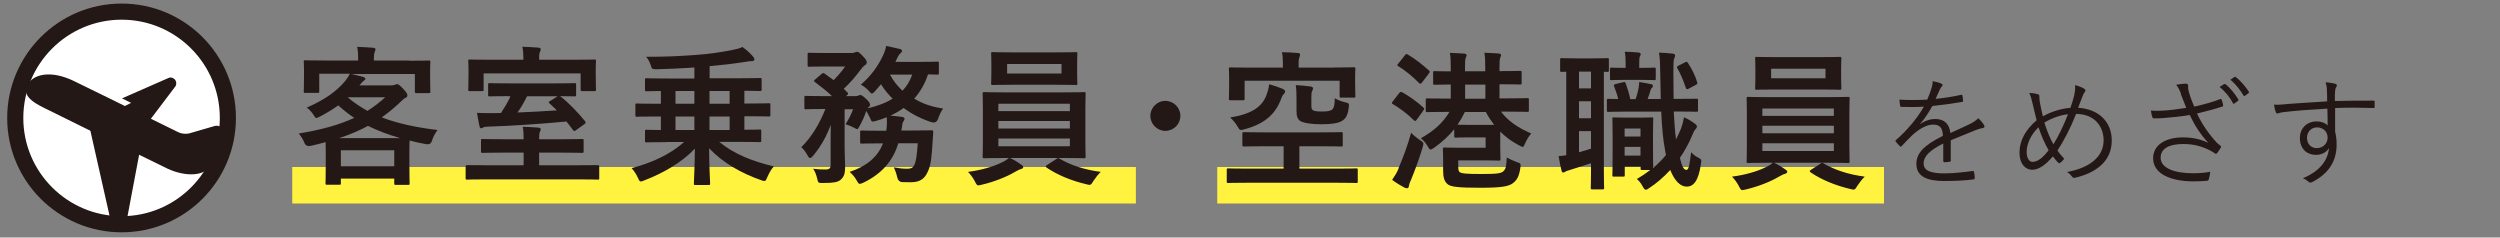
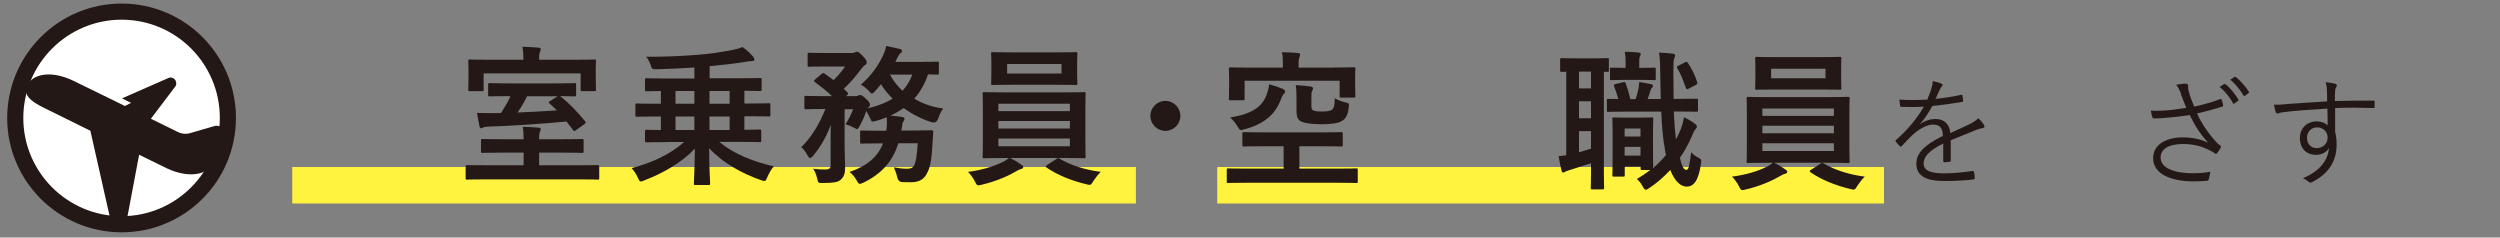
<svg xmlns="http://www.w3.org/2000/svg" viewBox="0 0 200 19">
  <rect x="0" y="0" width="200" height="19" fill="#808080" stroke="none" />
  <defs>
    <style>
      .cls-1 {
        isolation: isolate;
      }

      .cls-2 {
        fill: #fff;
        stroke: #231815;
        stroke-width: 1.29px;
      }

      .cls-3 {
        fill: #fff33f;
        mix-blend-mode: multiply;
      }

      .cls-4 {
        fill: none;
      }

      .cls-5 {
        fill: #231815;
      }
    </style>
  </defs>
  <g class="cls-1">
    <g id="_レイヤー_2" data-name="レイヤー 2">
      <g id="_レイヤー_1-2" data-name="レイヤー 1">
        <rect class="cls-4" width="200" height="19" />
        <g>
          <g>
            <path class="cls-2" d="M18.23,9.44c0,4.7-3.81,8.5-8.5,8.5S1.22,14.13,1.22,9.44,5.03,.93,9.73,.93s8.5,3.81,8.5,8.5Z" />
            <path class="cls-5" d="M17.81,10.28c-.16-.19-.43-.27-.67-.19l-1.86,.54c-.35,.12-.74,.09-1.07-.08l-2.14-1.05,1.9-2.51c.15-.15,.17-.38,.07-.56-.11-.18-.32-.27-.52-.21l-3.76,1.65,.73,.36-.5,.25-.77-.38-3.29-1.61c-1.82-.89-3.3-.6-3.76,.35-.47,.95,.83,1.54,1.78,2l3.28,1.62,1.7,7.54c.06,.28,.31,.47,.6,.46,.29-.01,.52-.23,.55-.52l1.05-5.56,2.29,1.12c1.46,.67,3.02,.61,3.49-.34l1.01-2.19c.11-.23,.08-.5-.09-.69Z" />
          </g>
          <g>
            <rect class="cls-3" x="23.38" y="13.36" width="67.49" height="2.92" />
-             <path class="cls-5" d="M32.72,4.86c1.12,0,1.51-.02,1.58-.02,.12,0,.13,.01,.13,.13,0,.07-.02,.28-.02,.58v.49c0,1.02,.02,1.21,.02,1.28,0,.12-.01,.13-.13,.13h-.98c-.12,0-.13-.01-.13-.13v-1.4h-5.1c.33,.06,.67,.16,.97,.24,.11,.04,.17,.07,.17,.14s-.06,.12-.14,.17-.13,.12-.23,.24l-.1,.12h2.54c.16,0,.24-.02,.3-.05,.07-.02,.11-.05,.17-.05,.07,0,.18,.05,.48,.37,.29,.32,.34,.41,.34,.53,0,.1-.04,.16-.16,.2-.1,.05-.2,.14-.42,.35-.48,.46-.96,.85-1.47,1.21,1.25,.48,2.71,.8,4.46,1.01-.2,.28-.34,.53-.46,.9q-.1,.3-.47,.23c-.46-.08-.89-.18-1.3-.29-.01,.14-.02,.41-.02,.85v.95c0,1.25,.02,1.56,.02,1.62,0,.12-.01,.13-.13,.13h-.97c-.12,0-.13-.01-.13-.13v-.37h-4.27v.35c0,.13-.01,.14-.13,.14h-.96c-.13,0-.14-.01-.14-.14,0-.06,.02-.37,.02-1.6v-.82c0-.41-.01-.68-.01-.85-.38,.11-.77,.2-1.19,.3q-.37,.08-.5-.23c-.12-.31-.29-.55-.46-.76,1.83-.3,3.25-.7,4.44-1.25-.46-.3-.88-.64-1.28-1-.43,.31-.92,.61-1.46,.89-.16,.07-.23,.12-.29,.12-.07,0-.11-.06-.19-.19-.18-.29-.38-.5-.58-.64,1.48-.66,2.36-1.28,3.09-2.15,.12-.16,.24-.32,.36-.56h-2.45v1.4c0,.12-.01,.13-.13,.13h-.98c-.12,0-.13-.01-.13-.13,0-.08,.02-.26,.02-1.28v-.4c0-.4-.02-.59-.02-.67,0-.12,.01-.13,.13-.13,.07,0,.47,.02,1.58,.02h2.64v-.19c0-.32-.01-.59-.08-.9,.42,.01,.88,.04,1.28,.07,.13,.01,.19,.06,.19,.12,0,.08-.04,.14-.07,.23-.04,.11-.06,.23-.06,.49v.18h2.81Zm-.7,6.19c-.97-.28-1.82-.6-2.58-.98-.68,.37-1.45,.7-2.31,.98h4.89Zm-4.75,2.25h4.27v-1.28h-4.27v1.28Zm.56-5.5c.48,.41,1,.75,1.57,1.07,.5-.32,.97-.68,1.42-1.09h-2.96l-.02,.02Z" />
            <path class="cls-5" d="M38.87,14.35c-1.06,0-1.43,.02-1.5,.02-.12,0-.12-.01-.12-.13v-.91q0-.12,.12-.12c.07,0,.44,.01,1.5,.01h3.02v-1.01h-1.62c-1.16,0-1.57,.02-1.66,.02-.12,0-.13-.01-.13-.13v-.84c0-.13,.01-.14,.13-.14,.08,0,.49,.02,1.66,.02h1.62c0-.44-.02-.73-.07-1,.42,.01,.83,.04,1.25,.07,.12,.01,.19,.06,.19,.12,0,.08-.04,.14-.07,.23-.05,.1-.06,.24-.06,.58h1.77c1.18,0,1.58-.02,1.66-.02,.12,0,.13,.01,.13,.14v.84c0,.12-.01,.13-.13,.13-.07,0-.48-.02-1.66-.02h-1.77v1.01h3.18c1.07,0,1.44-.01,1.51-.01q.12,0,.12,.12v.91c0,.12,0,.13-.12,.13-.07,0-.44-.02-1.51-.02h-7.44Zm7.11-9.57c1.09,0,1.49-.02,1.57-.02,.12,0,.13,.01,.13,.14,0,.06-.02,.25-.02,.55v.47c0,1,.02,1.16,.02,1.24,0,.12-.01,.13-.13,.13h-.96c-.13,0-.14-.01-.14-.13v-1.29h-7.76v1.29c0,.12-.01,.13-.13,.13h-.96c-.13,0-.14-.01-.14-.13,0-.07,.02-.24,.02-1.24v-.38c0-.38-.02-.58-.02-.64,0-.13,.01-.14,.14-.14,.07,0,.47,.02,1.57,.02h2.7v-.14c0-.34-.02-.62-.08-.9,.44,.01,.88,.04,1.28,.07,.12,.01,.19,.06,.19,.13,0,.08-.04,.14-.07,.23-.05,.1-.06,.24-.06,.48v.13h2.85Zm-5.32,2.91c-1,0-1.39,.02-1.48,.02-.12,0-.13-.01-.13-.13v-.8c0-.12,.01-.13,.13-.13,.08,0,.48,.02,1.48,.02h3.84c1,0,1.39-.02,1.46-.02,.12,0,.13,.01,.13,.13v.8c0,.12-.01,.13-.13,.13-.07,0-.4-.01-1.15-.02l.05,.04c.64,.5,1.38,1.27,1.94,1.96,.08,.11,.07,.16-.06,.25l-.67,.48c-.06,.05-.1,.06-.12,.06-.04,0-.07-.02-.11-.08l-.52-.68c-2,.19-4.19,.34-6.24,.41-.25,.01-.36,.02-.43,.07-.05,.04-.1,.06-.16,.06-.07,0-.11-.05-.13-.16-.07-.31-.14-.72-.2-1.07,.43,.02,.84,.02,1.25,.02,.22,0,.44,0,.67-.01,.3-.47,.58-.92,.76-1.34h-.18Zm1.51,0c-.25,.5-.5,.94-.77,1.31,1.04-.04,2.11-.1,3.15-.17l-.59-.56c-.11-.1-.07-.12,.07-.2l.58-.37h-2.45Z" />
            <path class="cls-5" d="M53.35,11.37c-1.15,0-1.55,.02-1.62,.02-.12,0-.13-.01-.13-.14v-.74c0-.12,.01-.13,.13-.13,.06,0,.36,.02,1.14,.02v-1.08h-.43c-1.06,0-1.42,.02-1.49,.02-.11,0-.12-.01-.12-.14v-.79c0-.12,.01-.13,.12-.13,.07,0,.43,.02,1.49,.02h.43v-1.02c-.78,.01-1.08,.02-1.14,.02-.12,0-.13-.01-.13-.13v-.79c0-.11,.01-.12,.13-.12,.07,0,.47,.02,1.62,.02h2.2v-.88c-1.03,.07-2.08,.12-3.01,.14-.38,0-.4-.02-.49-.36-.07-.19-.2-.46-.36-.64,1.46,.01,2.65-.05,3.92-.14,1.14-.08,2.1-.23,3.02-.41,.31-.06,.52-.12,.77-.23,.31,.22,.65,.53,.84,.76,.07,.1,.11,.13,.11,.23,0,.08-.07,.14-.19,.14-.23,0-.41,.04-.67,.08-.82,.13-1.81,.24-2.72,.32v.97h2.41c1.15,0,1.55-.02,1.62-.02,.12,0,.13,.01,.13,.12v.79c0,.12-.01,.13-.13,.13-.07,0-.4-.01-1.25-.02v1.02h.47c1.05,0,1.42-.02,1.49-.02,.11,0,.12,.01,.12,.13v.79c0,.13-.01,.14-.12,.14-.07,0-.43-.02-1.49-.02h-.47v1.08c.83,0,1.16-.02,1.22-.02,.12,0,.13,.01,.13,.13v.74c0,.13-.01,.14-.13,.14-.07,0-.47-.02-1.62-.02h-1.61c1.15,.96,2.69,1.57,4.37,1.96-.22,.23-.38,.54-.52,.85-.1,.23-.13,.32-.25,.32-.06,0-.13-.02-.26-.07-1.55-.54-3.05-1.38-4.15-2.55,0,1.48,.08,2.63,.08,2.81,0,.12-.01,.13-.14,.13h-1.04c-.11,0-.12-.01-.12-.13,0-.18,.07-1.31,.08-2.78-1.07,1.13-2.58,1.98-4.02,2.53-.14,.06-.23,.1-.3,.1-.1,0-.14-.08-.24-.3-.14-.31-.31-.55-.5-.77,1.64-.43,3.08-1.1,4.2-2.09h-1.37Zm2.2-3.07v-1.02h-1.51v1.02h1.51Zm0,2.1v-1.08h-1.51v1.08h1.51Zm2.82-2.1v-1.02h-1.61v1.02h1.61Zm0,2.1v-1.08h-1.61v1.08h1.61Z" />
            <path class="cls-5" d="M71.86,11.47c-.43,1.44-1.36,2.45-2.78,3.14-.14,.06-.23,.1-.29,.1-.1,0-.14-.07-.26-.28-.14-.26-.35-.5-.56-.68,1.27-.42,2.22-1.12,2.67-2.28h-.2c-1.07,0-1.42,.02-1.49,.02-.13,0-.14-.01-.14-.13v-.78c0-.13,.01-.14,.14-.14,.07,0,.42,.02,1.49,.02h.46c.02-.14,.04-.3,.05-.47,.01-.18,0-.38-.01-.61-.3,.12-.61,.23-.92,.31-.28,.07-.29,.06-.4-.22-.1-.22-.22-.43-.32-.59-.13,.4-.28,.74-.53,1.2-.11,.18-.14,.25-.2,.25-.05,0-.11-.04-.22-.1-.24-.13-.52-.24-.71-.29,.3-.46,.46-.82,.61-1.2h-.68v3.12c0,.54,.04,1.03,.04,1.51s-.07,.77-.38,1.03c-.22,.17-.52,.24-1.42,.24-.36,0-.36-.01-.44-.37-.07-.3-.18-.58-.32-.77,.37,.05,.66,.06,.98,.06s.42-.1,.42-.35v-2.11c0-.37,0-.74,.01-1.12-.3,.83-.72,1.64-1.4,2.47-.11,.12-.18,.19-.25,.19s-.13-.07-.22-.23c-.13-.25-.32-.49-.49-.64,.83-.78,1.51-1.97,1.93-3.05h-.13c-1.01,0-1.34,.02-1.42,.02-.12,0-.13-.01-.13-.14v-.79c0-.13,.01-.14,.13-.14,.07,0,.41,.02,1.42,.02h.66c-.42-.41-.86-.74-1.36-1.12-.05-.04-.08-.07-.08-.1,0-.04,.04-.06,.1-.12l.49-.42c.12-.11,.16-.11,.26-.04l.72,.52c.34-.35,.64-.68,.92-1.09h-1.54c-.95,0-1.26,.02-1.33,.02-.12,0-.13-.01-.13-.13v-.86c0-.12,.01-.13,.13-.13,.07,0,.38,.02,1.33,.02h2.08c.11,0,.19-.02,.24-.05,.06-.02,.11-.05,.17-.05,.1,0,.2,.07,.46,.34,.28,.29,.32,.4,.32,.52,0,.1-.07,.17-.17,.23-.11,.08-.2,.19-.33,.36-.4,.53-.8,1.02-1.34,1.51,.1,.1,.19,.2,.3,.3,.08,.08,.08,.12-.05,.23l-.07,.06h.76c.12,0,.16-.01,.23-.05,.05-.02,.1-.04,.16-.04,.07,0,.19,.06,.42,.28,.29,.26,.35,.38,.35,.49,0,.08-.02,.13-.12,.22-.04,.02-.06,.05-.08,.08,.77-.18,1.45-.43,2.01-.78-.36-.35-.68-.74-.93-1.15l-.5,.58c-.1,.11-.16,.16-.23,.16-.06,0-.12-.05-.2-.16-.19-.23-.47-.43-.68-.55,.84-.72,1.38-1.51,1.76-2.31,.13-.28,.22-.52,.26-.78,.35,.06,.8,.17,1.1,.24,.11,.02,.17,.07,.17,.16,0,.07-.05,.13-.12,.18s-.17,.19-.24,.34c-.06,.12-.11,.24-.17,.35h2.04c.94,0,1.24-.02,1.31-.02,.12,0,.13,.01,.13,.13v.78c0,.12-.01,.13-.13,.13-.06,0-.25-.01-.74-.02-.25,.77-.64,1.42-1.1,1.94,.65,.4,1.43,.67,2.31,.79-.17,.24-.31,.54-.41,.84q-.14,.36-.5,.26c-.8-.25-1.57-.64-2.25-1.14-.34,.24-.68,.44-1.06,.61,.31,.02,.62,.06,.91,.1,.14,.02,.22,.07,.22,.14,0,.1-.04,.16-.1,.24-.06,.08-.08,.22-.11,.49l-.04,.22h.89c1.08,0,1.45-.02,1.52-.02,.12,0,.14,.04,.14,.16l-.05,.73c-.07,1.18-.13,1.93-.4,2.45-.22,.49-.56,.82-1.34,.82-.2,0-.43,0-.68-.01q-.34-.02-.42-.42c-.06-.28-.16-.53-.26-.76,.35,.06,.7,.11,1.03,.11,.3,0,.46-.05,.58-.25,.17-.29,.24-.93,.3-1.79h-1.51Zm-.66-5.5c.25,.48,.59,.91,1,1.29,.34-.36,.6-.79,.78-1.29h-1.77Z" />
            <path class="cls-5" d="M80.78,12.63c.4,.18,.7,.38,.92,.54,.12,.08,.16,.12,.16,.19,0,.08-.07,.14-.19,.17-.12,.02-.24,.1-.47,.22-.62,.37-1.63,.79-2.67,1.03-.12,.02-.19,.05-.25,.05-.13,0-.17-.08-.29-.32-.14-.28-.37-.58-.55-.76,1.03-.13,2.03-.42,2.67-.74,.17-.07,.43-.22,.6-.37h-.29c-1.17,0-1.59,.02-1.67,.02-.13,0-.14-.01-.14-.13,0-.07,.02-.43,.02-1.26v-2.5c0-.84-.02-1.2-.02-1.27,0-.12,.01-.13,.14-.13,.07,0,.49,.02,1.67,.02h4.63c1.17,0,1.59-.02,1.67-.02,.12,0,.13,.01,.13,.13,0,.07-.02,.43-.02,1.27v2.5c0,.83,.02,1.2,.02,1.26,0,.12-.01,.13-.13,.13-.07,0-.49-.02-1.67-.02h-4.27Zm3.67-8.44c1.14,0,1.54-.02,1.61-.02,.12,0,.13,.01,.13,.13,0,.07-.02,.28-.02,.8v.78c0,.52,.02,.72,.02,.79,0,.12-.01,.13-.13,.13-.07,0-.47-.02-1.61-.02h-3.42c-1.14,0-1.52,.02-1.61,.02-.12,0-.13-.01-.13-.13,0-.08,.02-.28,.02-.79v-.78c0-.53-.02-.73-.02-.8,0-.12,.01-.13,.13-.13,.08,0,.47,.02,1.61,.02h3.42Zm-4.58,4.7h5.72v-.59h-5.72v.59Zm5.72,1.39v-.6h-5.72v.6h5.72Zm0,.8h-5.72v.62h5.72v-.62Zm-.67-5.96h-4.35v.76h4.35v-.76Zm-.42,7.6c.06-.05,.11-.07,.16-.07,.02,0,.05,.01,.1,.04,.9,.53,2,.89,3.3,1.06-.2,.19-.42,.47-.59,.73-.14,.23-.19,.31-.31,.31-.06,0-.13-.02-.25-.05-1.2-.28-2.33-.75-3.18-1.33-.05-.04-.07-.06-.07-.1s.04-.07,.12-.12l.73-.47Z" />
            <path class="cls-5" d="M94.43,9.27c0,.66-.54,1.2-1.2,1.2s-1.2-.54-1.2-1.2,.54-1.2,1.2-1.2,1.2,.54,1.2,1.2Z" />
            <g>
              <rect class="cls-3" x="97.38" y="13.36" width="53.34" height="2.92" />
              <path class="cls-5" d="M99.79,14.62c-1.08,0-1.45,.02-1.52,.02-.12,0-.13-.01-.13-.13v-.92c0-.11,.01-.12,.13-.12,.07,0,.44,.02,1.52,.02h2.9v-1.79h-1.52c-1.16,0-1.57,.02-1.64,.02-.13,0-.14-.01-.14-.13v-.89c0-.12,.01-.13,.14-.13,.07,0,.48,.02,1.64,.02h4.47c1.16,0,1.57-.02,1.64-.02,.13,0,.14,.01,.14,.13v.89c0,.12-.01,.13-.14,.13-.07,0-.48-.02-1.64-.02h-1.69v1.79h3.02c1.08,0,1.45-.02,1.52-.02,.12,0,.13,.01,.13,.12v.92c0,.12-.01,.13-.13,.13-.07,0-.44-.02-1.52-.02h-7.18Zm6.93-9.22c1.1,0,1.5-.02,1.58-.02,.12,0,.13,.01,.13,.14,0,.07-.02,.26-.02,.54v.42c0,.96,.02,1.13,.02,1.19,0,.13-.01,.14-.13,.14h-1c-.12,0-.13-.01-.13-.14v-1.21h-7.6v1.42c0,.13-.01,.14-.13,.14h-1c-.12,0-.13-.01-.13-.14,0-.07,.02-.25,.02-1.27v-.4c0-.41-.02-.61-.02-.68,0-.13,.01-.14,.13-.14,.08,0,.48,.02,1.58,.02h2.61v-.37c0-.26-.01-.6-.08-.86,.44,0,.86,.02,1.28,.06,.12,.01,.18,.06,.18,.13,0,.08-.04,.14-.06,.23-.05,.1-.06,.25-.06,.44v.37h2.82Zm-4.09,1.72c.11,.05,.18,.11,.18,.2,0,.08-.04,.14-.14,.24-.07,.06-.12,.19-.24,.5-.46,1.12-1.31,1.87-2.9,2.29-.31,.08-.34,.1-.52-.22-.19-.32-.4-.56-.6-.73,1.73-.28,2.57-.85,2.92-1.83,.1-.29,.18-.54,.2-.83,.4,.11,.72,.22,1.1,.37Zm2.28,1.26c0,.25,.01,.37,.12,.43,.13,.1,.44,.11,.77,.11,.38,0,.65-.05,.78-.16,.14-.13,.2-.38,.2-.9,.24,.14,.55,.26,.82,.32,.32,.07,.34,.1,.3,.4-.07,.64-.24,.91-.55,1.1-.32,.19-.89,.26-1.67,.26s-1.39-.1-1.66-.26c-.22-.16-.3-.36-.3-.83v-.9c0-.53-.01-.82-.06-1.14,.43,.02,.86,.06,1.19,.11,.12,.02,.19,.07,.19,.14,0,.08-.02,.14-.07,.23s-.06,.2-.06,.54v.54Z" />
-               <path class="cls-5" d="M111.94,7.45c.08-.11,.14-.12,.25-.06,.55,.31,1.16,.73,1.69,1.22,.07,.07,.07,.11-.01,.23l-.52,.72c-.06,.08-.1,.12-.13,.12s-.07-.02-.11-.06c-.5-.5-1.12-.96-1.68-1.29-.11-.06-.11-.1,0-.23l.5-.65Zm-.06,6.01c.36-.83,.73-1.82,1.01-2.84,.17,.18,.43,.4,.7,.58,.2,.13,.28,.19,.28,.3,0,.07-.02,.16-.06,.29-.23,.78-.6,1.81-.94,2.63-.1,.19-.14,.36-.16,.47-.01,.1-.06,.17-.14,.17-.06,0-.12-.01-.23-.06-.29-.16-.62-.35-.97-.61,.23-.34,.36-.55,.52-.91Zm.5-9.03c.11-.13,.13-.13,.24-.07,.59,.35,1.15,.79,1.69,1.27,.05,.04,.07,.07,.07,.1,0,.04-.02,.08-.08,.16l-.53,.7c-.11,.13-.14,.14-.24,.06-.52-.54-1.14-1.03-1.67-1.36-.1-.06-.11-.07,0-.2l.52-.65Zm3.98,5.88c-.43,.54-.96,1.03-1.63,1.51-.14,.1-.23,.14-.29,.14-.07,0-.12-.07-.23-.26-.16-.28-.32-.46-.54-.64,1.08-.61,1.76-1.24,2.29-2.11h-.1c-1.18,0-1.6,.02-1.67,.02-.12,0-.13-.01-.13-.14v-.82c0-.13,.01-.14,.13-.14,.07,0,.49,.02,1.67,.02h.2v-1.13c-.88,.01-1.21,.02-1.27,.02-.13,0-.14-.01-.14-.12v-.84c0-.12,.01-.13,.14-.13,.06,0,.4,.02,1.27,.02v-.28c0-.55-.01-.9-.07-1.2,.36,.01,.84,.04,1.16,.06,.11,.01,.18,.07,.18,.12,0,.06-.02,.12-.06,.19-.06,.12-.07,.31-.07,.78v.32h1.62v-.28c0-.55-.01-.9-.07-1.2,.37,.01,.85,.04,1.16,.06,.11,.01,.18,.07,.18,.12,0,.06-.02,.12-.06,.19-.06,.12-.07,.31-.07,.78v.32h.02c1.14,0,1.55-.02,1.62-.02,.12,0,.13,.01,.13,.13v.84c0,.11-.01,.12-.13,.12-.08,0-.49-.02-1.64-.02v1.13h.56c1.18,0,1.59-.02,1.67-.02,.11,0,.12,.01,.12,.14v.82c0,.13-.01,.14-.12,.14-.07,0-.49-.02-1.67-.02h-.44c.55,.74,1.35,1.29,2.42,1.75-.17,.18-.36,.48-.49,.79-.08,.19-.12,.28-.2,.28-.06,0-.14-.05-.28-.12-.58-.3-1.08-.67-1.51-1.1v1.28c0,.58,.02,.84,.02,.9,0,.13-.01,.14-.14,.14-.06,0-.38-.02-1.15-.02h-2.09v.41c0,.24,0,.42,.1,.52,.13,.12,.55,.16,1.76,.16,1.27,0,1.57-.05,1.76-.23,.18-.18,.23-.37,.26-1.09,.22,.12,.49,.25,.78,.36,.34,.11,.36,.11,.31,.46-.1,.67-.25,.94-.54,1.19-.35,.3-.91,.41-2.67,.41s-2.38-.07-2.63-.3c-.25-.23-.34-.54-.34-1.07v-1c0-.44-.02-.63-.02-.72,0-.12,.01-.13,.13-.13,.08,0,.43,.02,1.16,.02h2.13v-.83h-1.27c-.79,0-1.03,.02-1.1,.02-.13,0-.14-.01-.14-.13v-.59Zm3.17-.32c-.25-.34-.48-.67-.66-1.03h-1.68c-.18,.37-.37,.7-.59,1.02,.13,0,.42,.01,1.01,.01h1.92Zm-.7-2.09v-1.13h-1.62v1.13h1.62Z" />
              <path class="cls-5" d="M125.3,5.74c-.23,0-.32,.01-.36,.01-.12,0-.13-.01-.13-.13v-.84c0-.12,.01-.13,.13-.13,.07,0,.32,.02,1.18,.02h1.29c.84,0,1.1-.02,1.18-.02,.11,0,.12,.01,.12,.13v.84c0,.12-.01,.13-.12,.13-.04,0-.12,0-.28-.01V13.76c0,.82,.02,1.19,.02,1.26,0,.12-.01,.13-.14,.13h-.8c-.12,0-.13-.01-.13-.13,0-.07,.02-.44,.02-1.26v-.7c-.58,.19-1.15,.37-1.63,.52-.23,.06-.34,.11-.4,.14-.07,.05-.13,.08-.19,.08s-.11-.02-.14-.16c-.08-.32-.17-.76-.23-1.15,.24-.01,.42-.05,.61-.07V5.74Zm1.98,1.33v-1.34h-.96v1.34h.96Zm0,2.39v-1.36h-.96v1.36h.96Zm0,1.03h-.96v1.69c.31-.08,.62-.18,.96-.29v-1.4Zm6.62-1.57c.04,.86,.1,1.61,.18,2.23,.14-.28,.28-.56,.4-.86,.11-.3,.18-.56,.24-.91,.29,.13,.65,.34,.89,.53,.1,.08,.14,.13,.14,.22s-.05,.14-.13,.23c-.07,.07-.16,.24-.25,.48-.26,.62-.6,1.24-.98,1.79,.18,.75,.32,.96,.53,.96,.16,0,.24-.32,.37-1.42,.16,.2,.37,.34,.64,.48,.18,.1,.2,.13,.14,.48-.19,1.37-.61,1.8-1.13,1.8-.46,0-.94-.38-1.32-1.33-.52,.56-1.09,1.06-1.69,1.45-.12,.08-.2,.13-.26,.13-.1,0-.17-.1-.28-.31-.13-.25-.31-.44-.44-.55,.38-.22,.73-.46,1.07-.72h-.64c-.12,0-.13-.01-.13-.13v-.14h-1.27v.67c0,.12-.01,.13-.13,.13h-.73c-.12,0-.13-.01-.13-.13,0-.08,.02-.38,.02-1.99v-1.06c0-1.01-.02-1.34-.02-1.43,0-.12,.01-.13,.13-.13,.08,0,.3,.02,1.01,.02h1c.71,0,.92-.02,1.01-.02,.11,0,.12,.01,.12,.13,0,.07-.02,.4-.02,1.14v1.09c0,1.19,.01,1.56,.02,1.68,.37-.31,.71-.66,1.02-1.03-.04-.13-.06-.28-.08-.42-.16-.82-.25-1.83-.3-3.05h-2.81c-.92,0-1.33,.02-1.42,.02-.11,0-.12-.01-.12-.14v-.78c0-.12,.01-.12,.12-.12,.06,0,.31,.01,.79,.01-.08-.35-.22-.7-.32-.98-.06-.13-.04-.18,.12-.22l.58-.14c.16-.04,.17-.01,.22,.1,.13,.35,.28,.85,.36,1.25h.43c.1-.28,.17-.54,.23-.85,.02-.14,.05-.3,.06-.52,.31,.04,.72,.13,.97,.18,.1,.02,.12,.06,.12,.13,0,.08-.02,.11-.06,.14-.07,.06-.1,.11-.12,.19-.06,.22-.14,.47-.24,.72h1.05c-.02-.64-.02-1.31-.04-2.03-.01-.8-.02-1.18-.1-1.68,.44,.01,.67,.04,1.09,.08,.12,.01,.2,.06,.2,.13,0,.1-.04,.17-.07,.25-.06,.14-.07,.36-.07,1.18,0,.74,.01,1.44,.02,2.06h.18c1.16,0,1.57-.01,1.64-.01,.12,0,.13,0,.13,.12v.78c0,.13-.01,.14-.13,.14-.07,0-.48-.02-1.64-.02h-.16Zm-3.91-2.53c-.73,0-.98,.02-1.06,.02-.12,0-.13-.01-.13-.13v-.74c0-.12,.01-.13,.13-.13,.07,0,.32,.02,1.06,.02h.06v-.38c0-.32-.01-.62-.07-.91,.44,.01,.7,.02,1.09,.06,.12,.01,.19,.07,.19,.14,0,.05-.04,.11-.07,.18-.05,.11-.05,.29-.05,.54v.37h.07c.8,0,1.04-.02,1.12-.02,.12,0,.13,.01,.13,.13v.74c0,.12-.01,.13-.13,.13-.07,0-.31-.02-1.12-.02h-1.22Zm-.02,3.89v.64h1.27v-.64h-1.27Zm1.27,2.17v-.7h-1.27v.7h1.27Zm3.57-7.47c.13-.07,.18-.02,.24,.08,.32,.49,.56,.98,.72,1.5,.04,.11,.02,.16-.08,.22l-.59,.31c-.17,.08-.19,.05-.24-.08-.22-.64-.43-1.14-.67-1.54-.06-.12-.05-.14,.11-.23l.52-.26Z" />
              <path class="cls-5" d="M141.9,13.01c.4,.18,.7,.38,.92,.54,.12,.08,.16,.12,.16,.19,0,.08-.07,.14-.19,.17-.12,.02-.24,.1-.47,.22-.62,.37-1.63,.79-2.67,1.03-.12,.02-.19,.05-.25,.05-.13,0-.17-.08-.29-.32-.14-.28-.37-.58-.55-.76,1.03-.13,2.03-.42,2.67-.74,.17-.07,.43-.22,.6-.37h-.29c-1.17,0-1.59,.02-1.67,.02-.13,0-.14-.01-.14-.13,0-.07,.02-.43,.02-1.26v-2.5c0-.84-.02-1.2-.02-1.27,0-.12,.01-.13,.14-.13,.07,0,.49,.02,1.67,.02h4.63c1.17,0,1.59-.02,1.67-.02,.12,0,.13,.01,.13,.13,0,.07-.02,.43-.02,1.27v2.5c0,.83,.02,1.2,.02,1.26,0,.12-.01,.13-.13,.13-.07,0-.49-.02-1.67-.02h-4.27Zm3.67-8.44c1.14,0,1.54-.02,1.61-.02,.12,0,.13,.01,.13,.13,0,.07-.02,.28-.02,.8v.78c0,.52,.02,.72,.02,.79,0,.12-.01,.13-.13,.13-.07,0-.47-.02-1.61-.02h-3.42c-1.14,0-1.52,.02-1.61,.02-.12,0-.13-.01-.13-.13,0-.08,.02-.28,.02-.79v-.78c0-.53-.02-.73-.02-.8,0-.12,.01-.13,.13-.13,.08,0,.47,.02,1.61,.02h3.42Zm-4.58,4.7h5.72v-.59h-5.72v.59Zm5.72,1.39v-.6h-5.72v.6h5.72Zm0,.8h-5.72v.62h5.72v-.62Zm-.67-5.96h-4.35v.76h4.35v-.76Zm-.42,7.6c.06-.05,.11-.07,.16-.07,.02,0,.05,.01,.1,.04,.9,.53,2,.89,3.3,1.06-.2,.19-.42,.47-.59,.73-.14,.23-.19,.31-.31,.31-.06,0-.13-.02-.25-.05-1.2-.28-2.33-.75-3.18-1.33-.05-.04-.07-.06-.07-.1s.04-.07,.12-.12l.73-.47Z" />
              <path class="cls-5" d="M156.07,12.82c0,.08-.02,.11-.11,.12-.1,.02-.29,.04-.41,.04-.06,0-.09-.05-.09-.12,0-.42,0-.89,0-1.38-1.06,.53-1.57,1.02-1.57,1.59s.53,.8,1.64,.8c.8,0,1.58-.1,2.28-.19,.05,0,.09,0,.11,.07,.03,.14,.06,.34,.06,.47,0,.09-.04,.12-.08,.13-.68,.09-1.47,.13-2.37,.13-1.34,0-2.22-.35-2.22-1.37,0-.81,.53-1.46,2.12-2.24-.02-.65-.24-.91-.81-.9-.41,0-.96,.25-1.57,.78-.35,.33-.58,.58-.91,.93-.06,.07-.1,.07-.14,.02-.1-.09-.26-.27-.34-.37-.03-.06-.04-.08,.02-.13,.87-.76,1.67-1.69,2.23-2.67-.59,.04-1.18,.04-1.79,.02-.08,0-.1-.03-.11-.1-.02-.12-.05-.33-.06-.48,.7,.04,1.45,.04,2.23,0,.12-.29,.25-.6,.35-.96,.05-.16,.09-.31,.08-.52,.28,.05,.56,.13,.72,.21,.1,.05,.1,.14,.02,.21-.04,.04-.1,.11-.17,.27-.12,.24-.2,.44-.33,.73,.67-.07,1.36-.17,2.02-.32,.08-.02,.1-.02,.12,.04,.02,.13,.05,.27,.06,.42,0,.07-.02,.1-.12,.11-.76,.13-1.57,.24-2.34,.32-.33,.58-.63,1.04-.98,1.43v.02c.41-.29,.83-.41,1.21-.41,.71,0,1.13,.38,1.21,1.12,.47-.21,1.02-.46,1.5-.69,.28-.13,.53-.29,.73-.49,.22,.19,.41,.44,.47,.56,.08,.14,0,.2-.1,.22-.12,.02-.31,.07-.53,.15-.73,.31-1.33,.53-2.04,.83v1.61Z" />
-               <path class="cls-5" d="M165.95,7.52c.06-.26,.08-.46,.05-.71,.34,.08,.57,.19,.74,.29,.12,.08,.12,.17,.04,.27-.1,.11-.12,.19-.19,.37-.09,.23-.18,.47-.34,.88,1.66,.11,2.69,1.13,2.69,2.62,0,1.71-1.32,2.6-2.93,2.98-.13,.03-.18,0-.25-.1-.1-.13-.23-.26-.4-.36,1.72-.31,2.93-1.16,2.93-2.54,0-.89-.52-2.08-2.2-2.11-.47,1.18-.96,2.11-1.49,2.93,.14,.22,.32,.42,.54,.66-.11,.13-.19,.23-.32,.32-.05,.04-.12,.05-.18-.02-.12-.13-.27-.3-.41-.49-.6,.71-1.14,1.07-1.66,1.07-.49,0-1.01-.41-1.01-1.38s.49-1.82,1.37-2.58c-.1-.37-.21-.87-.31-1.29-.09-.38-.16-.65-.28-.89,.28,0,.54,.05,.69,.1,.12,.04,.12,.1,.12,.2,0,.13,0,.26,.04,.45,.08,.41,.16,.82,.24,1.12,.61-.36,1.46-.63,2.2-.68,.13-.35,.24-.71,.33-1.09Zm-3.82,4.63c0,.5,.21,.8,.47,.8,.35,0,.75-.23,1.29-.93-.34-.58-.61-1.24-.81-1.84-.59,.56-.95,1.32-.95,1.98Zm2.14-.61c.35-.53,.81-1.47,1.17-2.4-.61,.06-1.36,.33-1.89,.67,.19,.61,.46,1.28,.72,1.73Z" />
              <path class="cls-5" d="M174.49,7.53c-.15-.39-.23-.54-.4-.75,.3-.05,.59-.09,.76-.09,.13,0,.2,.06,.2,.14,0,.06,0,.15,0,.25,.02,.13,.07,.35,.17,.64s.19,.51,.32,.81c.78-.18,1.53-.38,2.06-.6,.06-.02,.11-.02,.13,.05,.05,.11,.1,.27,.12,.42,0,.07,0,.11-.05,.12-.6,.2-1.26,.37-2.04,.56,.35,.75,.85,1.54,1.59,2.34,.1,.1,.17,.15,.26,.21,.05,.03,.07,.06,.07,.09,0,.04,0,.08-.03,.11-.07,.12-.18,.29-.25,.38-.05,.06-.09,.1-.12,.1s-.06-.02-.12-.06c-.12-.09-.23-.14-.35-.21-.58-.3-1.26-.52-2.14-.52-1.21,0-1.82,.41-1.82,1.09,0,.88,1.19,1.25,2.59,1.25,.49,0,.99-.04,1.38-.12-.02,.21-.08,.48-.12,.62-.03,.07-.05,.08-.12,.1-.17,.02-.68,.05-1.1,.05-1.76,0-3.23-.57-3.23-1.85,0-1.11,1.06-1.67,2.38-1.67,.89,0,1.52,.2,2.03,.43-.63-.68-1.08-1.37-1.48-2.22-.74,.12-1.4,.19-2.06,.24-.29,.02-.58,.04-.82,.03-.07,0-.09-.04-.12-.12-.04-.12-.08-.29-.11-.5,.33,.02,.62,.02,.95,0,.56-.03,1.14-.1,1.88-.22-.16-.4-.27-.67-.44-1.12Zm3.44-.81s.07,0,.11,.02c.34,.25,.77,.78,1.03,1.22,.02,.04,0,.08-.03,.11l-.29,.21c-.06,.04-.11,.02-.12-.03-.21-.44-.65-.97-1.06-1.29l.37-.24Zm.82-.56s.07-.03,.11,0c.37,.29,.79,.76,1.05,1.18,.03,.05,0,.08-.04,.12l-.28,.21s-.07,.04-.11-.03c-.23-.39-.58-.87-1.05-1.26l.32-.22Z" />
              <path class="cls-5" d="M189.98,8.54c0,.09-.03,.1-.12,.1-1.03-.03-1.97-.04-3.05,0,0,.6,0,1.27,0,1.91,.08,.3,.12,.64,.12,1.01,0,1.21-.52,2.24-1.87,2.96-.1,.06-.17,.09-.22,.09-.06,0-.12-.03-.17-.08-.11-.1-.28-.21-.44-.27,1.37-.57,2.01-1.45,2.09-2.42-.21,.37-.62,.55-1.06,.55-.66,0-1.27-.44-1.27-1.35,0-.82,.61-1.33,1.32-1.33,.36,0,.7,.11,.9,.33,0-.47,0-.9-.02-1.35-1.37,.08-2.67,.17-3.58,.29-.23,.03-.35,.1-.42,.1-.06,0-.1-.03-.12-.1-.06-.12-.11-.36-.15-.61,.33,.02,.64,0,1.21-.06,.78-.06,1.77-.12,3.04-.2,0-.39,0-.59-.02-.89,0-.24-.03-.39-.1-.64,.29,.02,.57,.07,.73,.11,.11,.03,.17,.08,.17,.14,0,.06-.03,.11-.07,.17-.04,.07-.06,.13-.07,.26-.02,.21-.02,.39-.02,.82,1.07-.03,2.01-.03,3.07-.03,.09,0,.11,0,.11,.11v.41Zm-5.42,2.48c0,.53,.35,.83,.78,.83,.54,0,.87-.41,.87-.84,0-.48-.36-.82-.85-.82-.42,0-.8,.32-.8,.83Z" />
            </g>
          </g>
        </g>
      </g>
    </g>
  </g>
</svg>